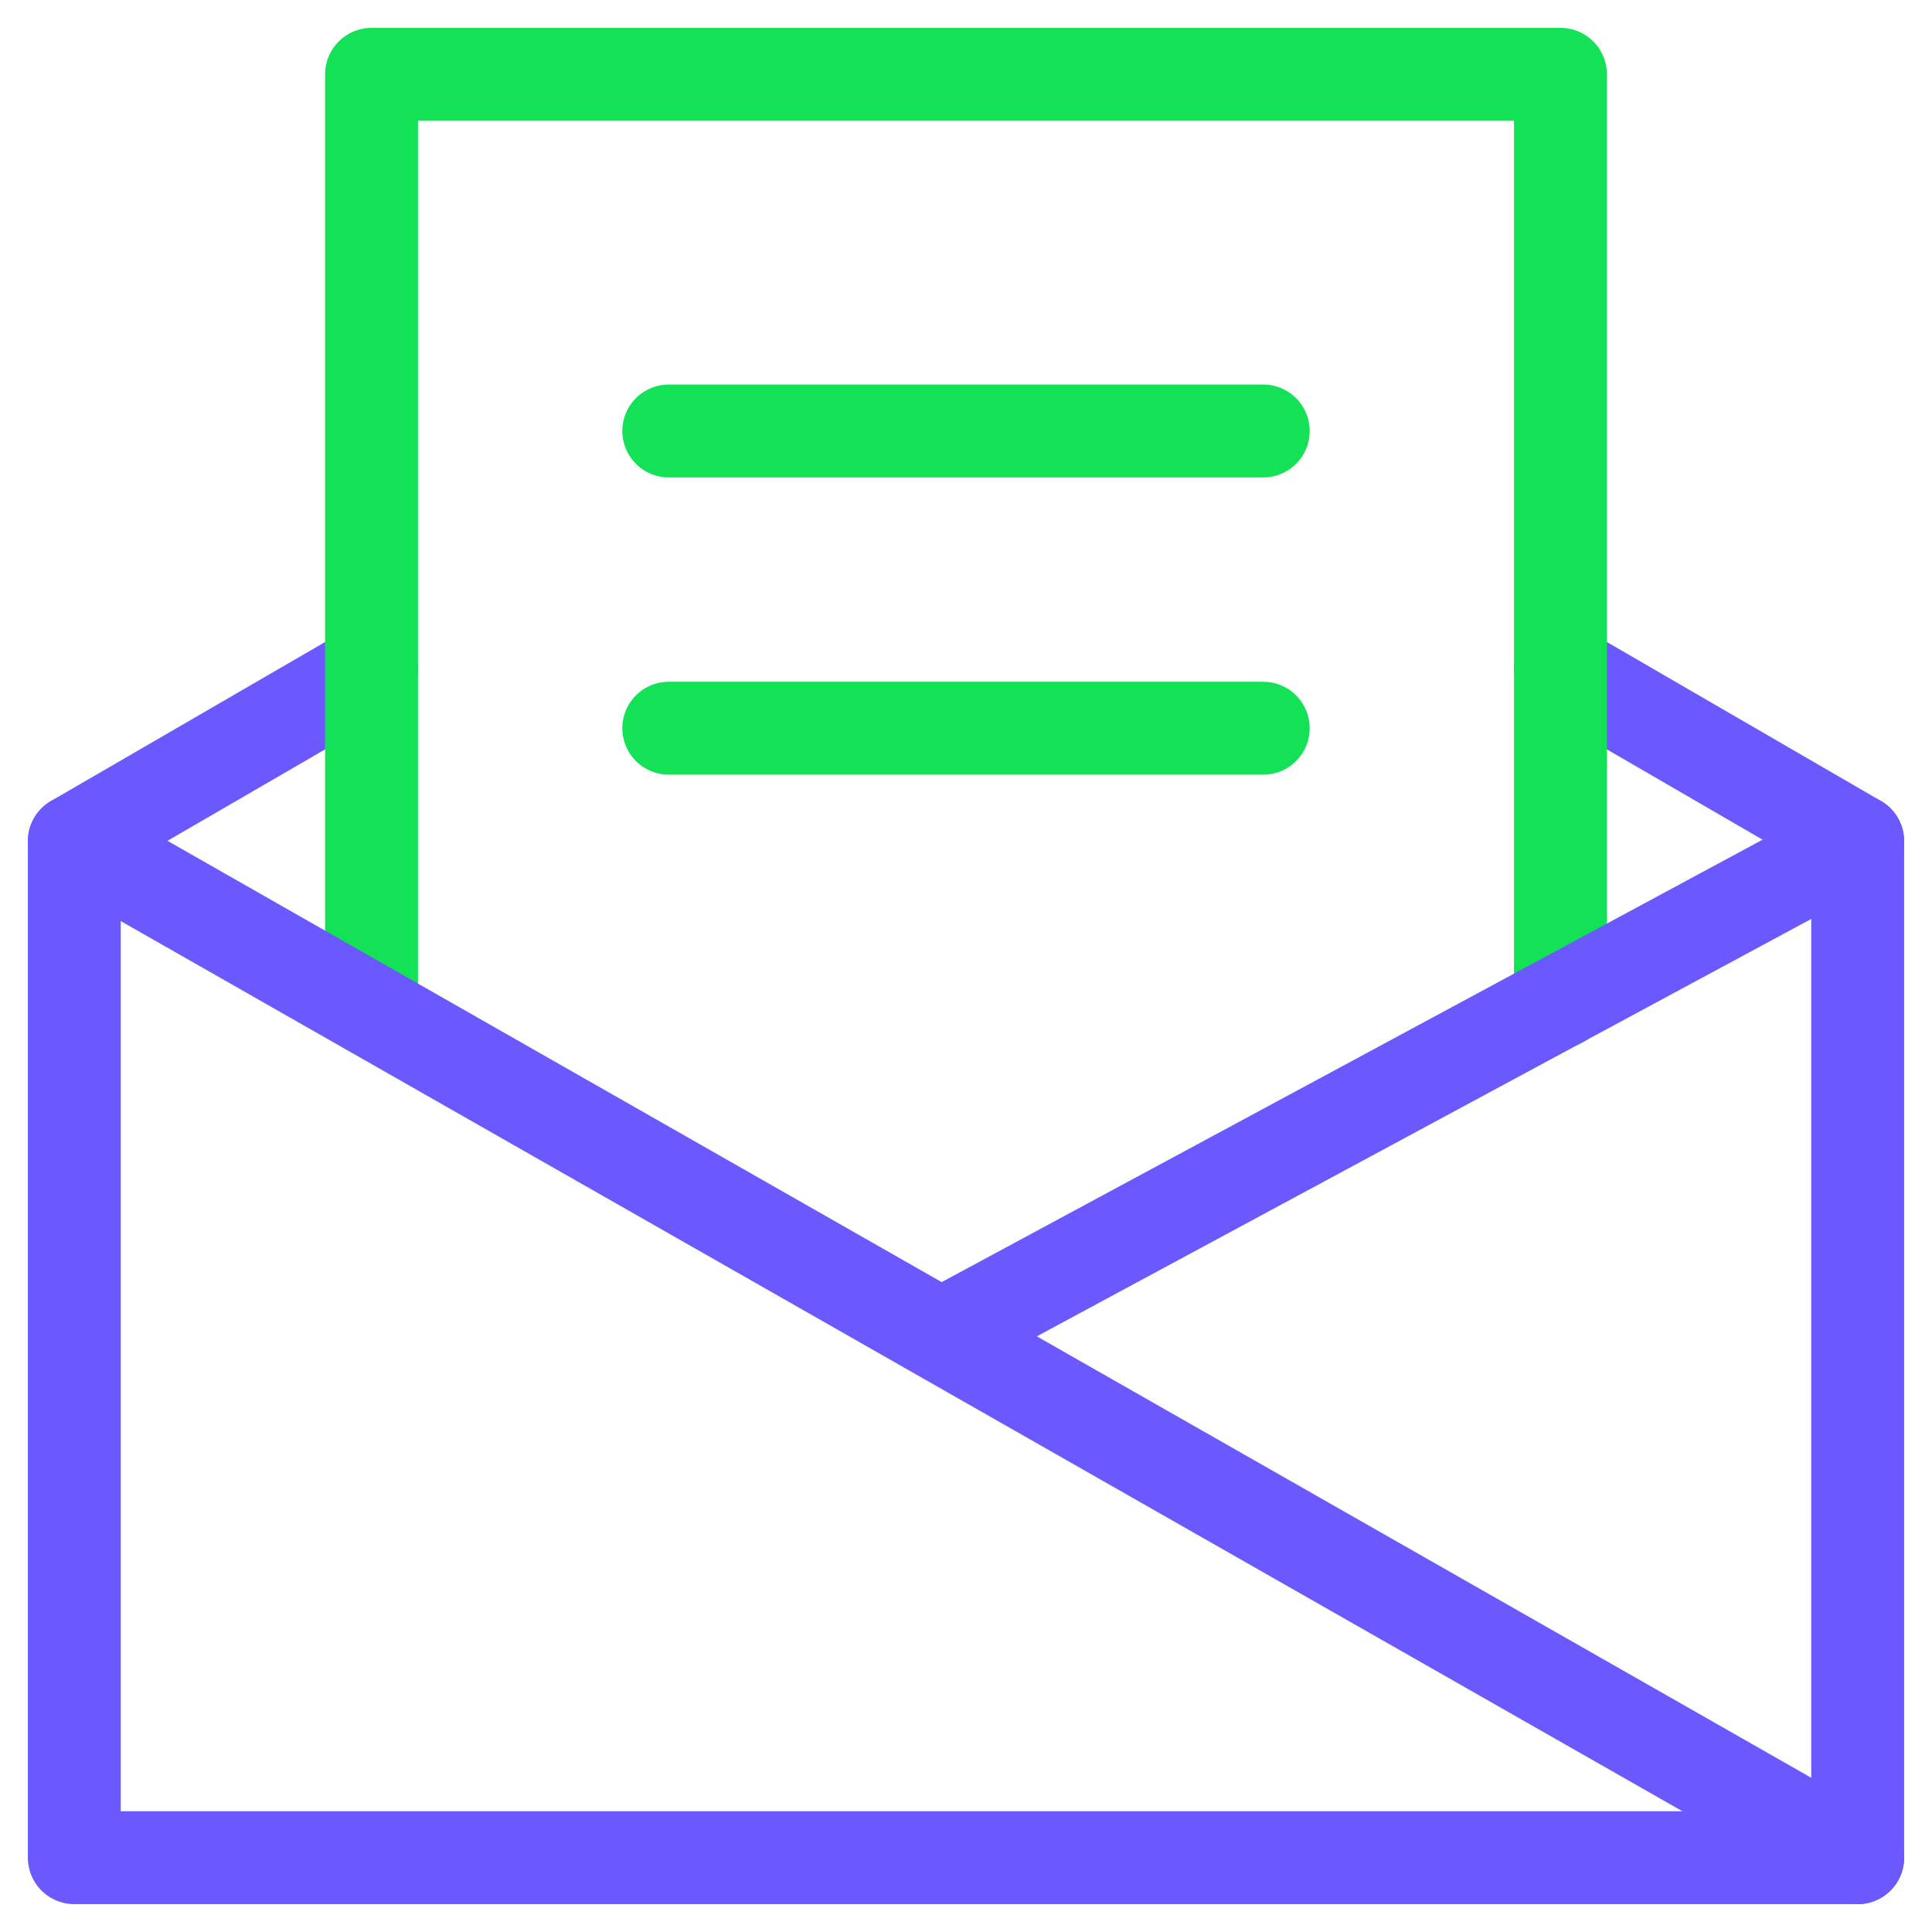
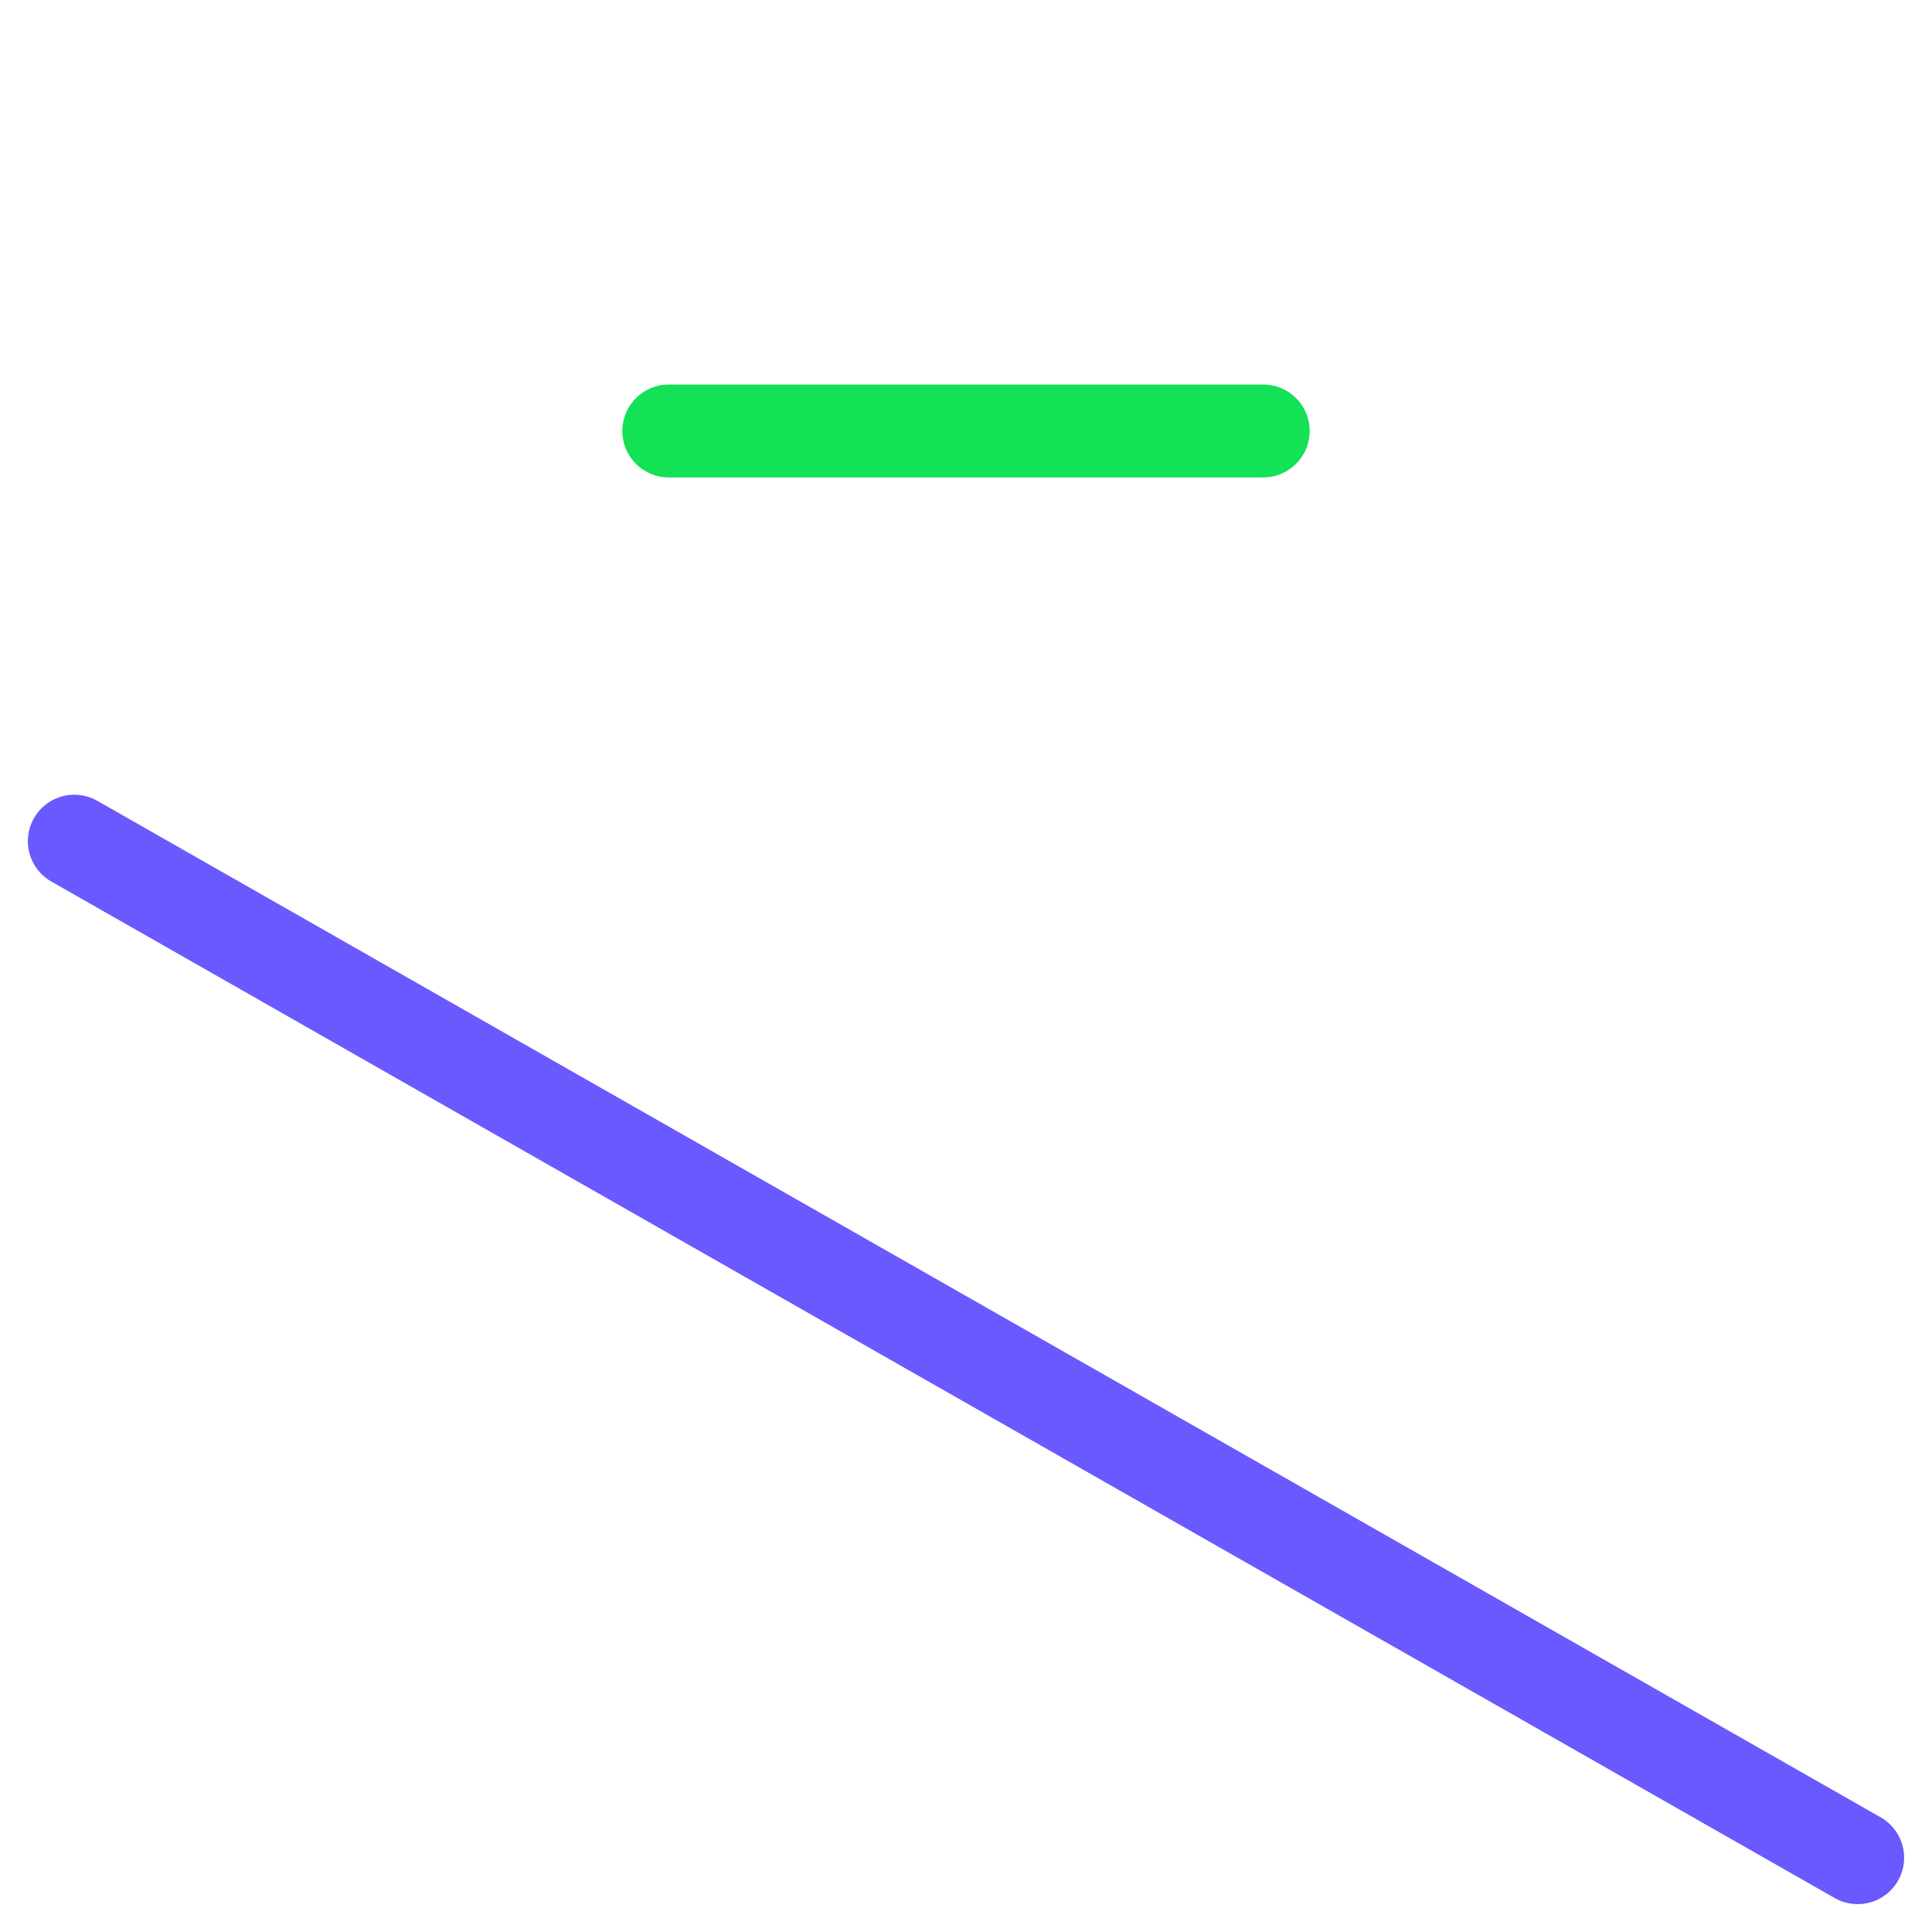
<svg xmlns="http://www.w3.org/2000/svg" height="52" viewBox="0 0 52 52" width="52">
  <g fill="none" fill-rule="evenodd" stroke-linecap="round" stroke-linejoin="round" stroke-width="2.5" transform="translate(2 2)">
-     <path d="m8 16-8 4.64v27.36h48v-27.36l-8-4.64" stroke="#6a59ff" />
-     <path d="m8 25.12v-25.12h32v24.96" stroke="#13e156" />
    <path d="m0 20.64 48 27.36" stroke="#6a59ff" />
-     <path d="m48 20.64-24.64 13.28" stroke="#6a59ff" />
    <g stroke="#13e156">
      <path d="m16 9.6h16" />
-       <path d="m16 17.6h16" />
    </g>
  </g>
</svg>